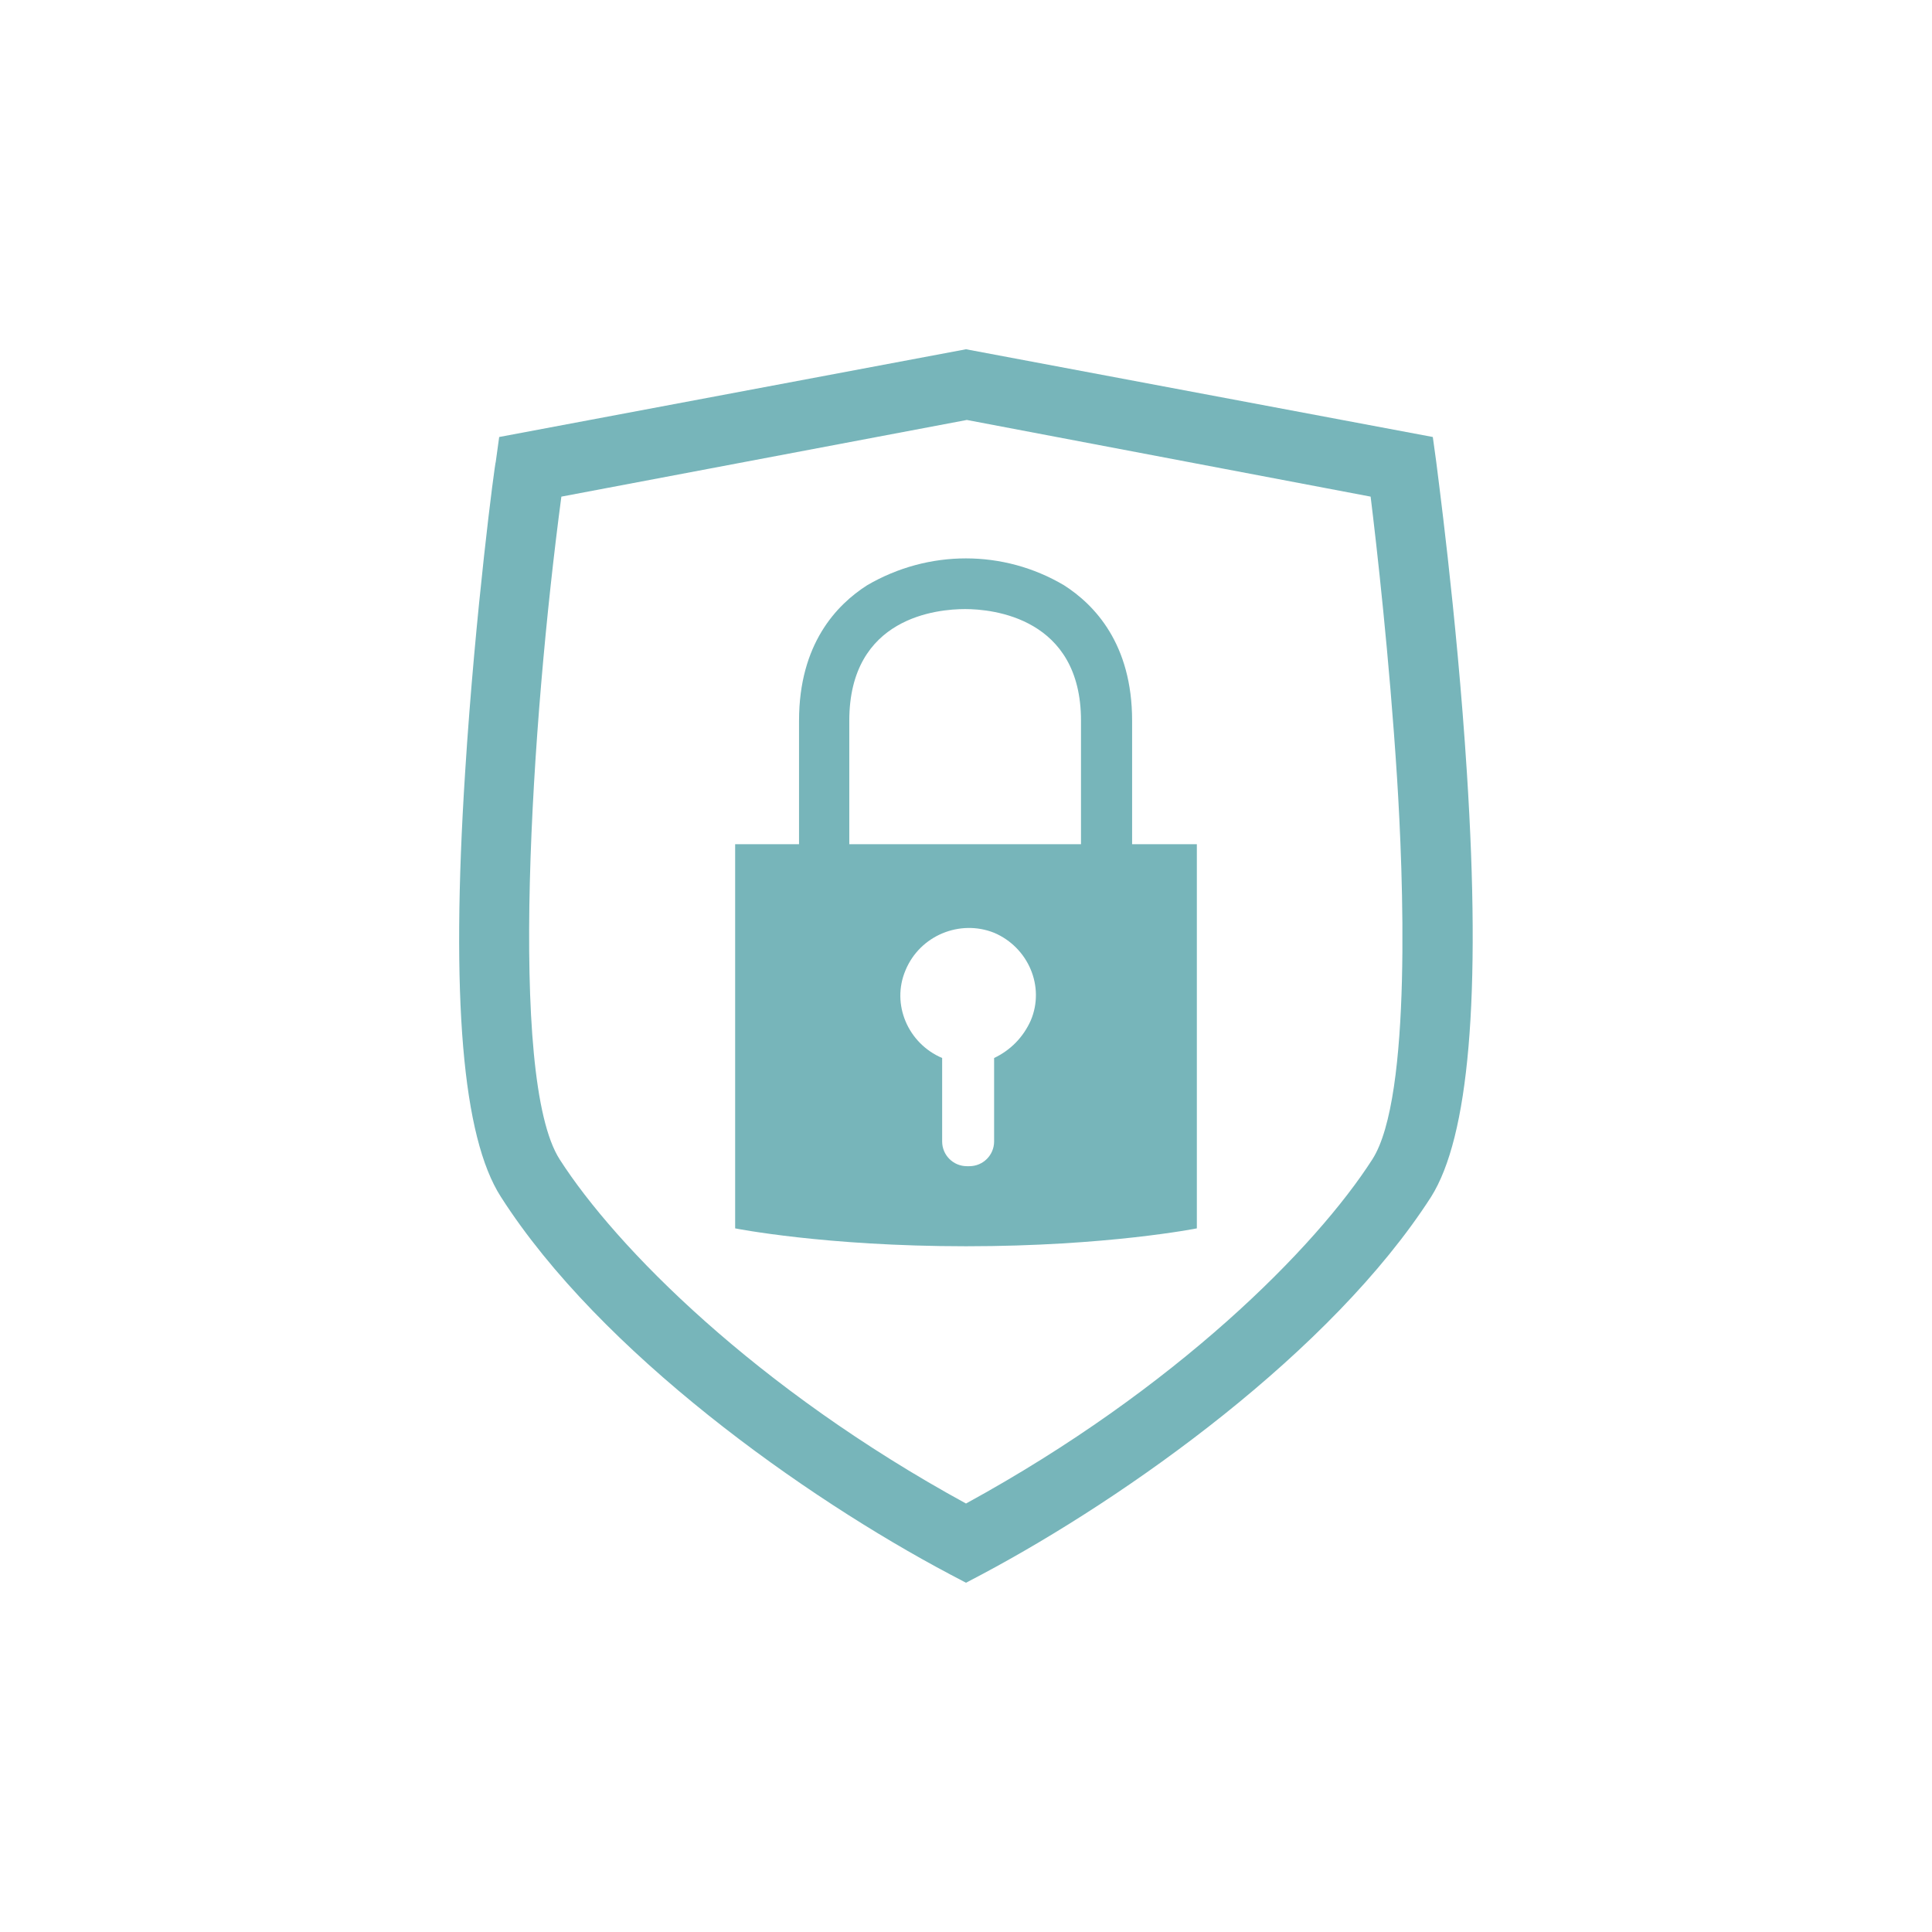
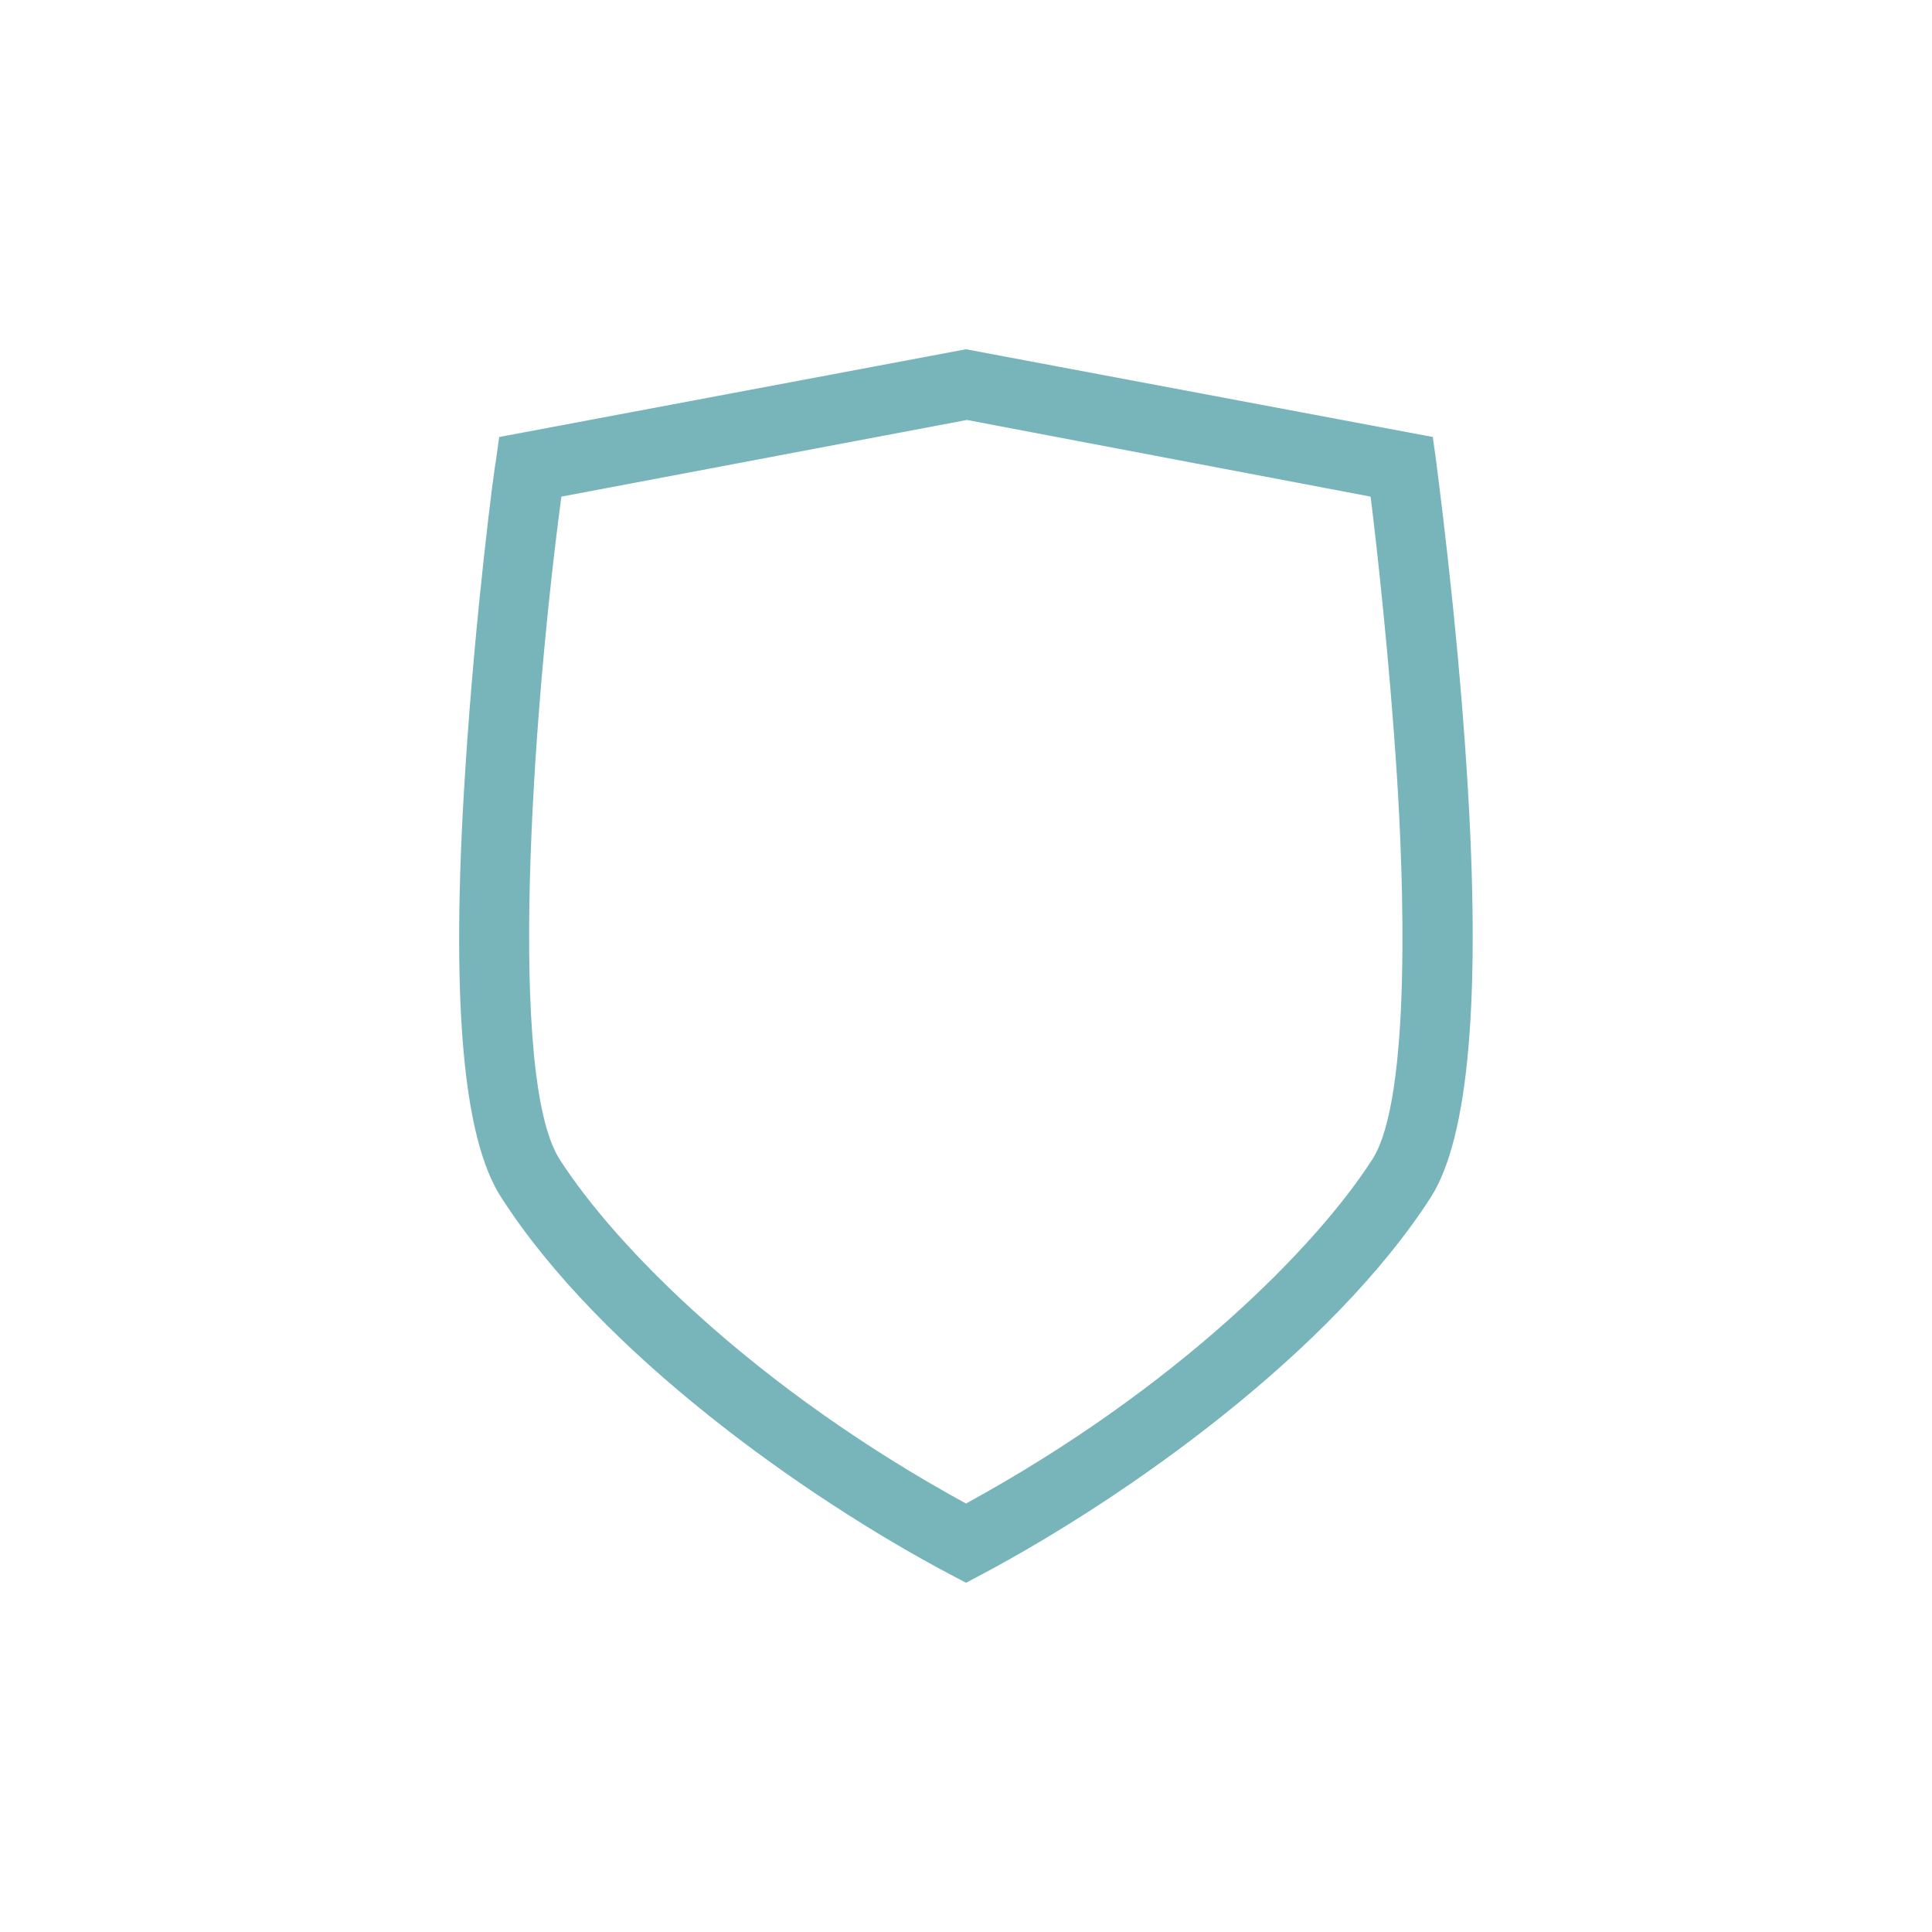
<svg xmlns="http://www.w3.org/2000/svg" version="1.1" id="Layer_1" x="0px" y="0px" viewBox="0 0 226.8 226.8" style="enable-background:new 0 0 226.8 226.8;" xml:space="preserve">
  <g>
    <path id="Path_109" style="fill:#77B5BA;" d="M113.4,185.8l-1.9-1c-17-9-41-26-52.7-44.3c-4.5-7-5.9-23.3-4.2-49.8   c1.2-19,3.5-36.4,3.6-36.5l0.4-2.9l54.8-10.3l54.8,10.3l0.4,2.9c0,0.2,2.4,17.6,3.6,36.5c1.7,26.5,0.2,42.8-4.2,49.8   c-11.7,18.2-35.6,35.2-52.7,44.3L113.4,185.8z M65.9,58.3c-3.5,26.3-6.3,68.3-0.2,77.8c6.6,10.3,23,26.9,47.7,40.4   c24.7-13.5,41.1-30.1,47.7-40.4c4.7-7.3,3.6-33.8,2.9-44.8c-0.9-14.1-2.4-27.3-3.1-33l-47.4-9L65.9,58.3z" />
-     <path id="Path_110" style="fill:#77B5BA;" d="M132.9,99.1V84.6c0-9-4.4-13.6-8-15.9c-7.1-4.2-15.9-4.2-23.1,0   c-3.6,2.3-8,6.9-8,15.9v14.5h-7.5v45.1c0,0,10.5,2.1,27.1,2.1s27.1-2.1,27.1-2.1V99.1H132.9z M116.7,124.2v9.8   c0,1.6-1.3,2.9-2.9,2.9l0,0h-0.3c-1.6,0-2.9-1.3-2.9-2.9l0,0v-9.8c-4-1.7-6-6.3-4.3-10.3c1.7-4.1,6.4-6,10.4-4.4   c4,1.7,6,6.3,4.3,10.3C120.1,121.8,118.6,123.3,116.7,124.2L116.7,124.2z M127,99.1H99.7V84.6c0-12.2,10.4-13.1,13.6-13.1   s13.6,1,13.6,13.1V99.1z" />
  </g>
</svg>